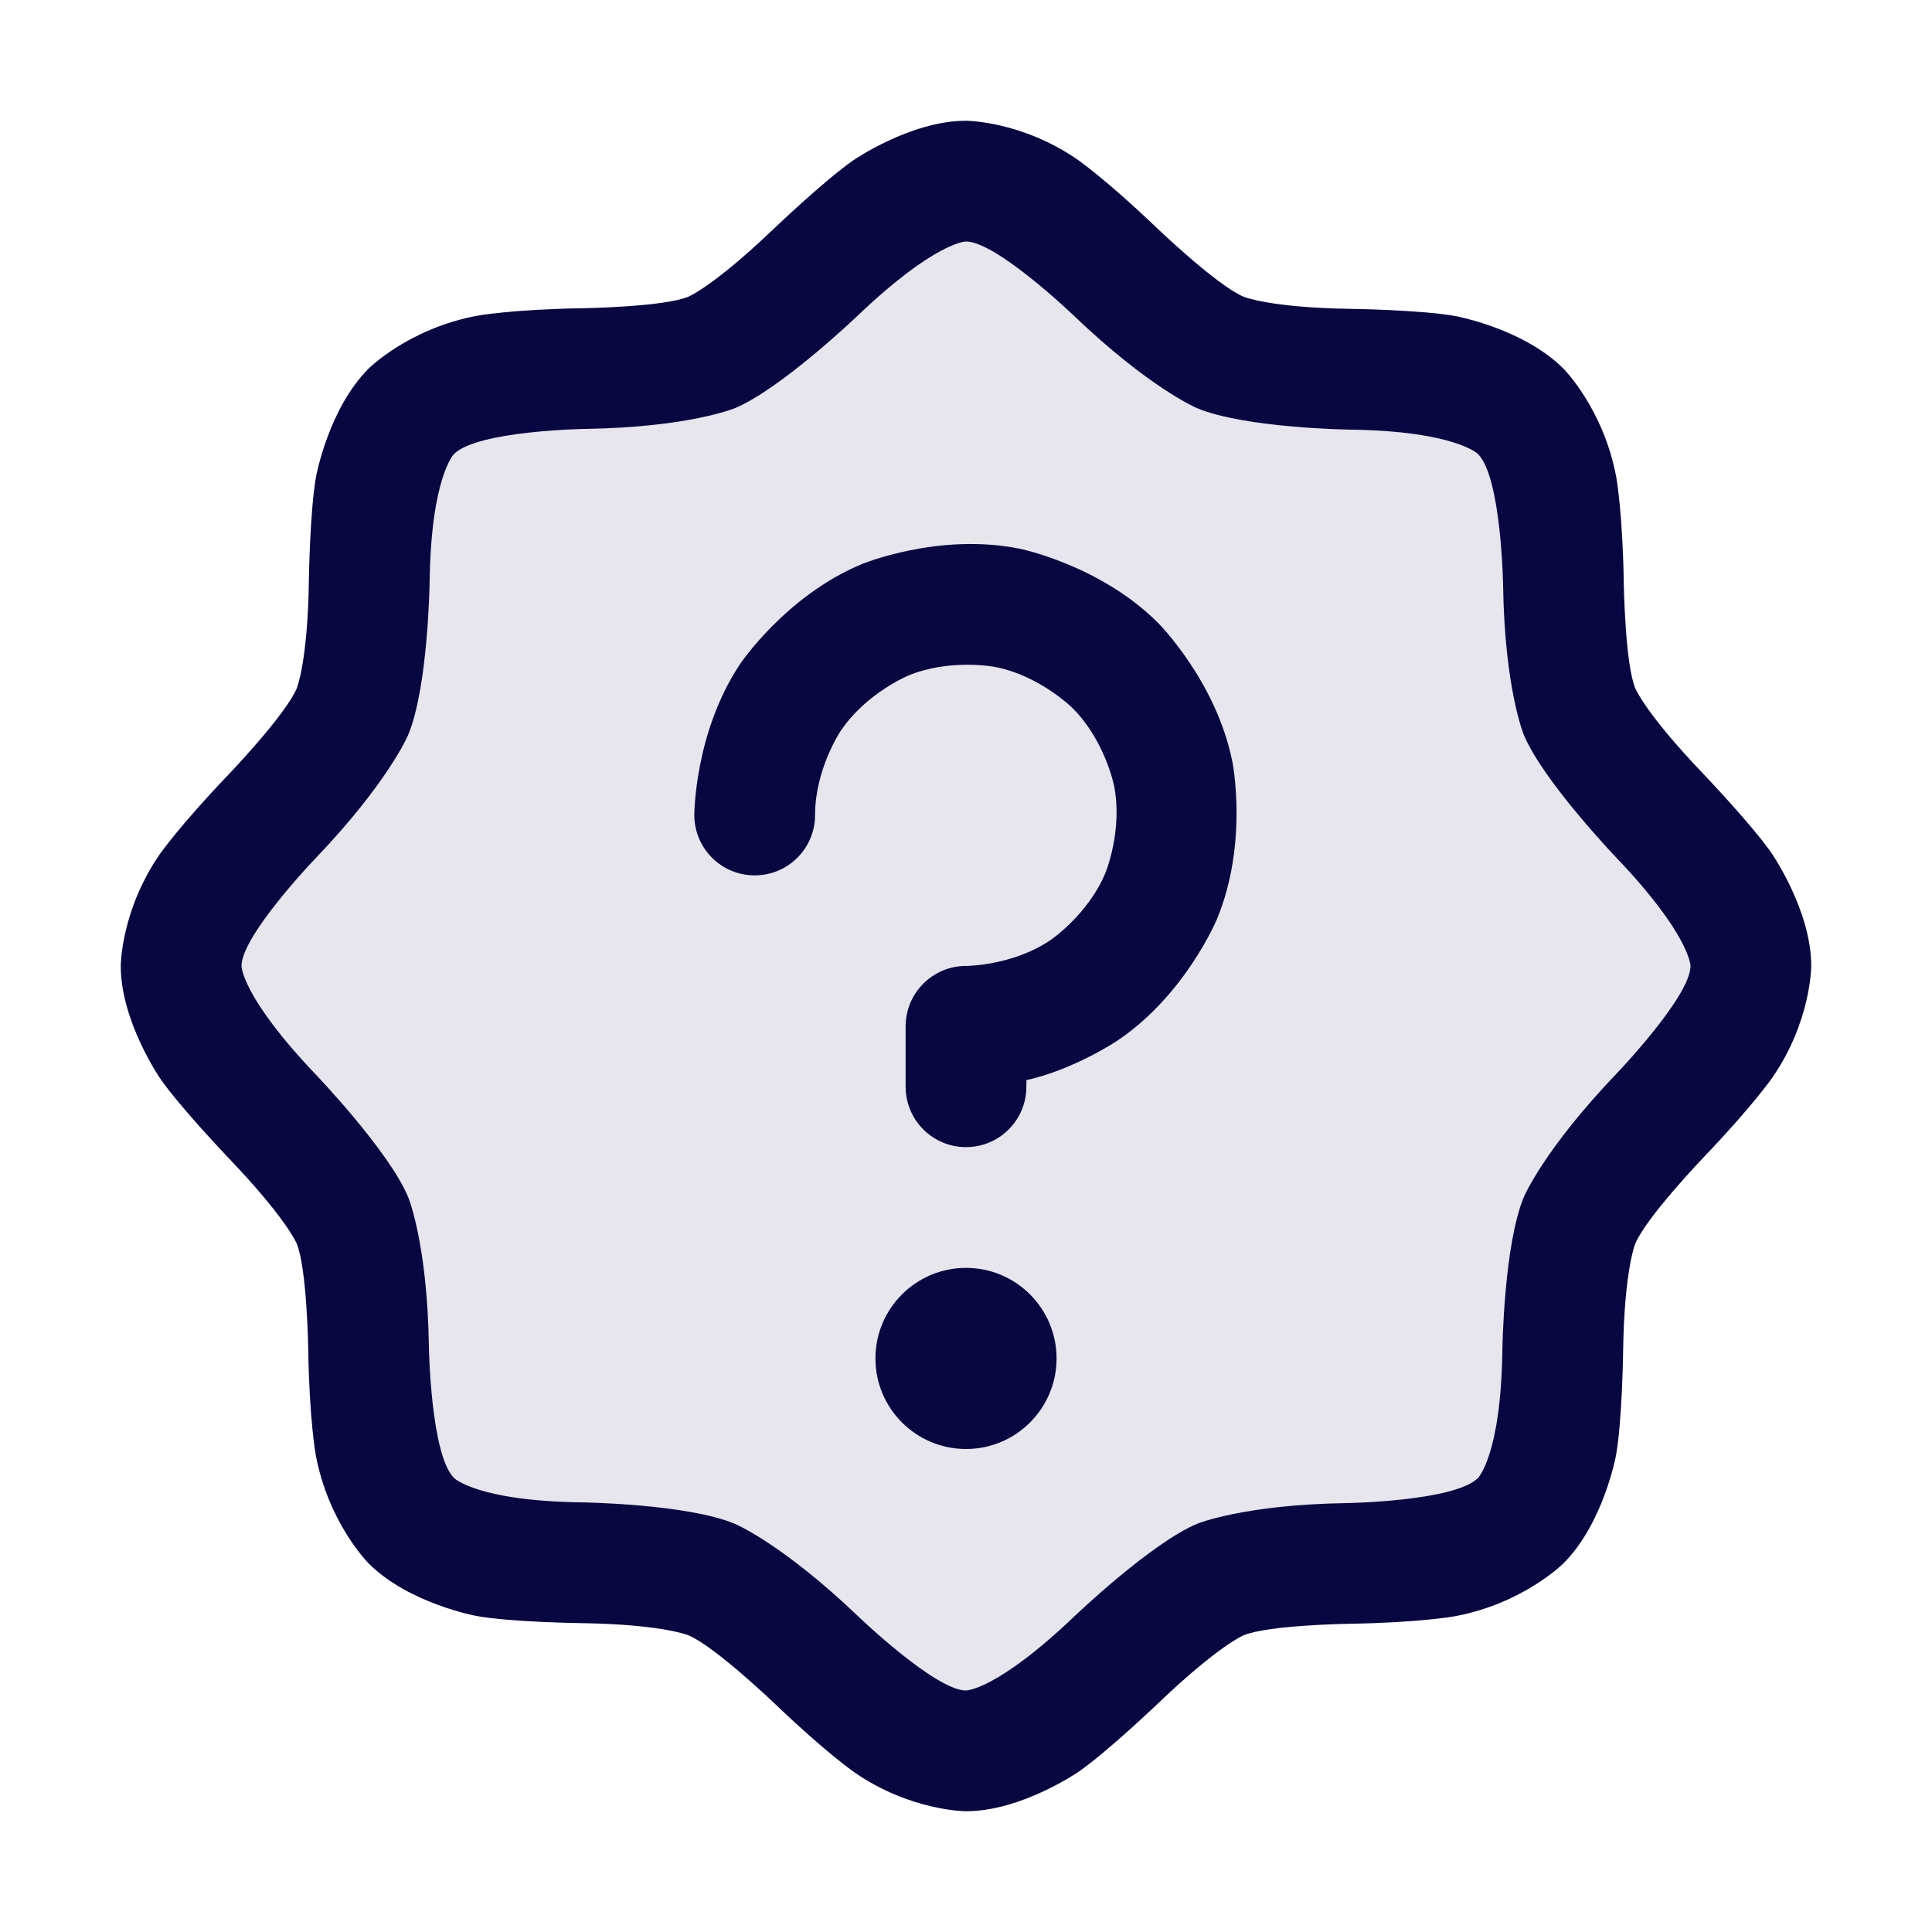
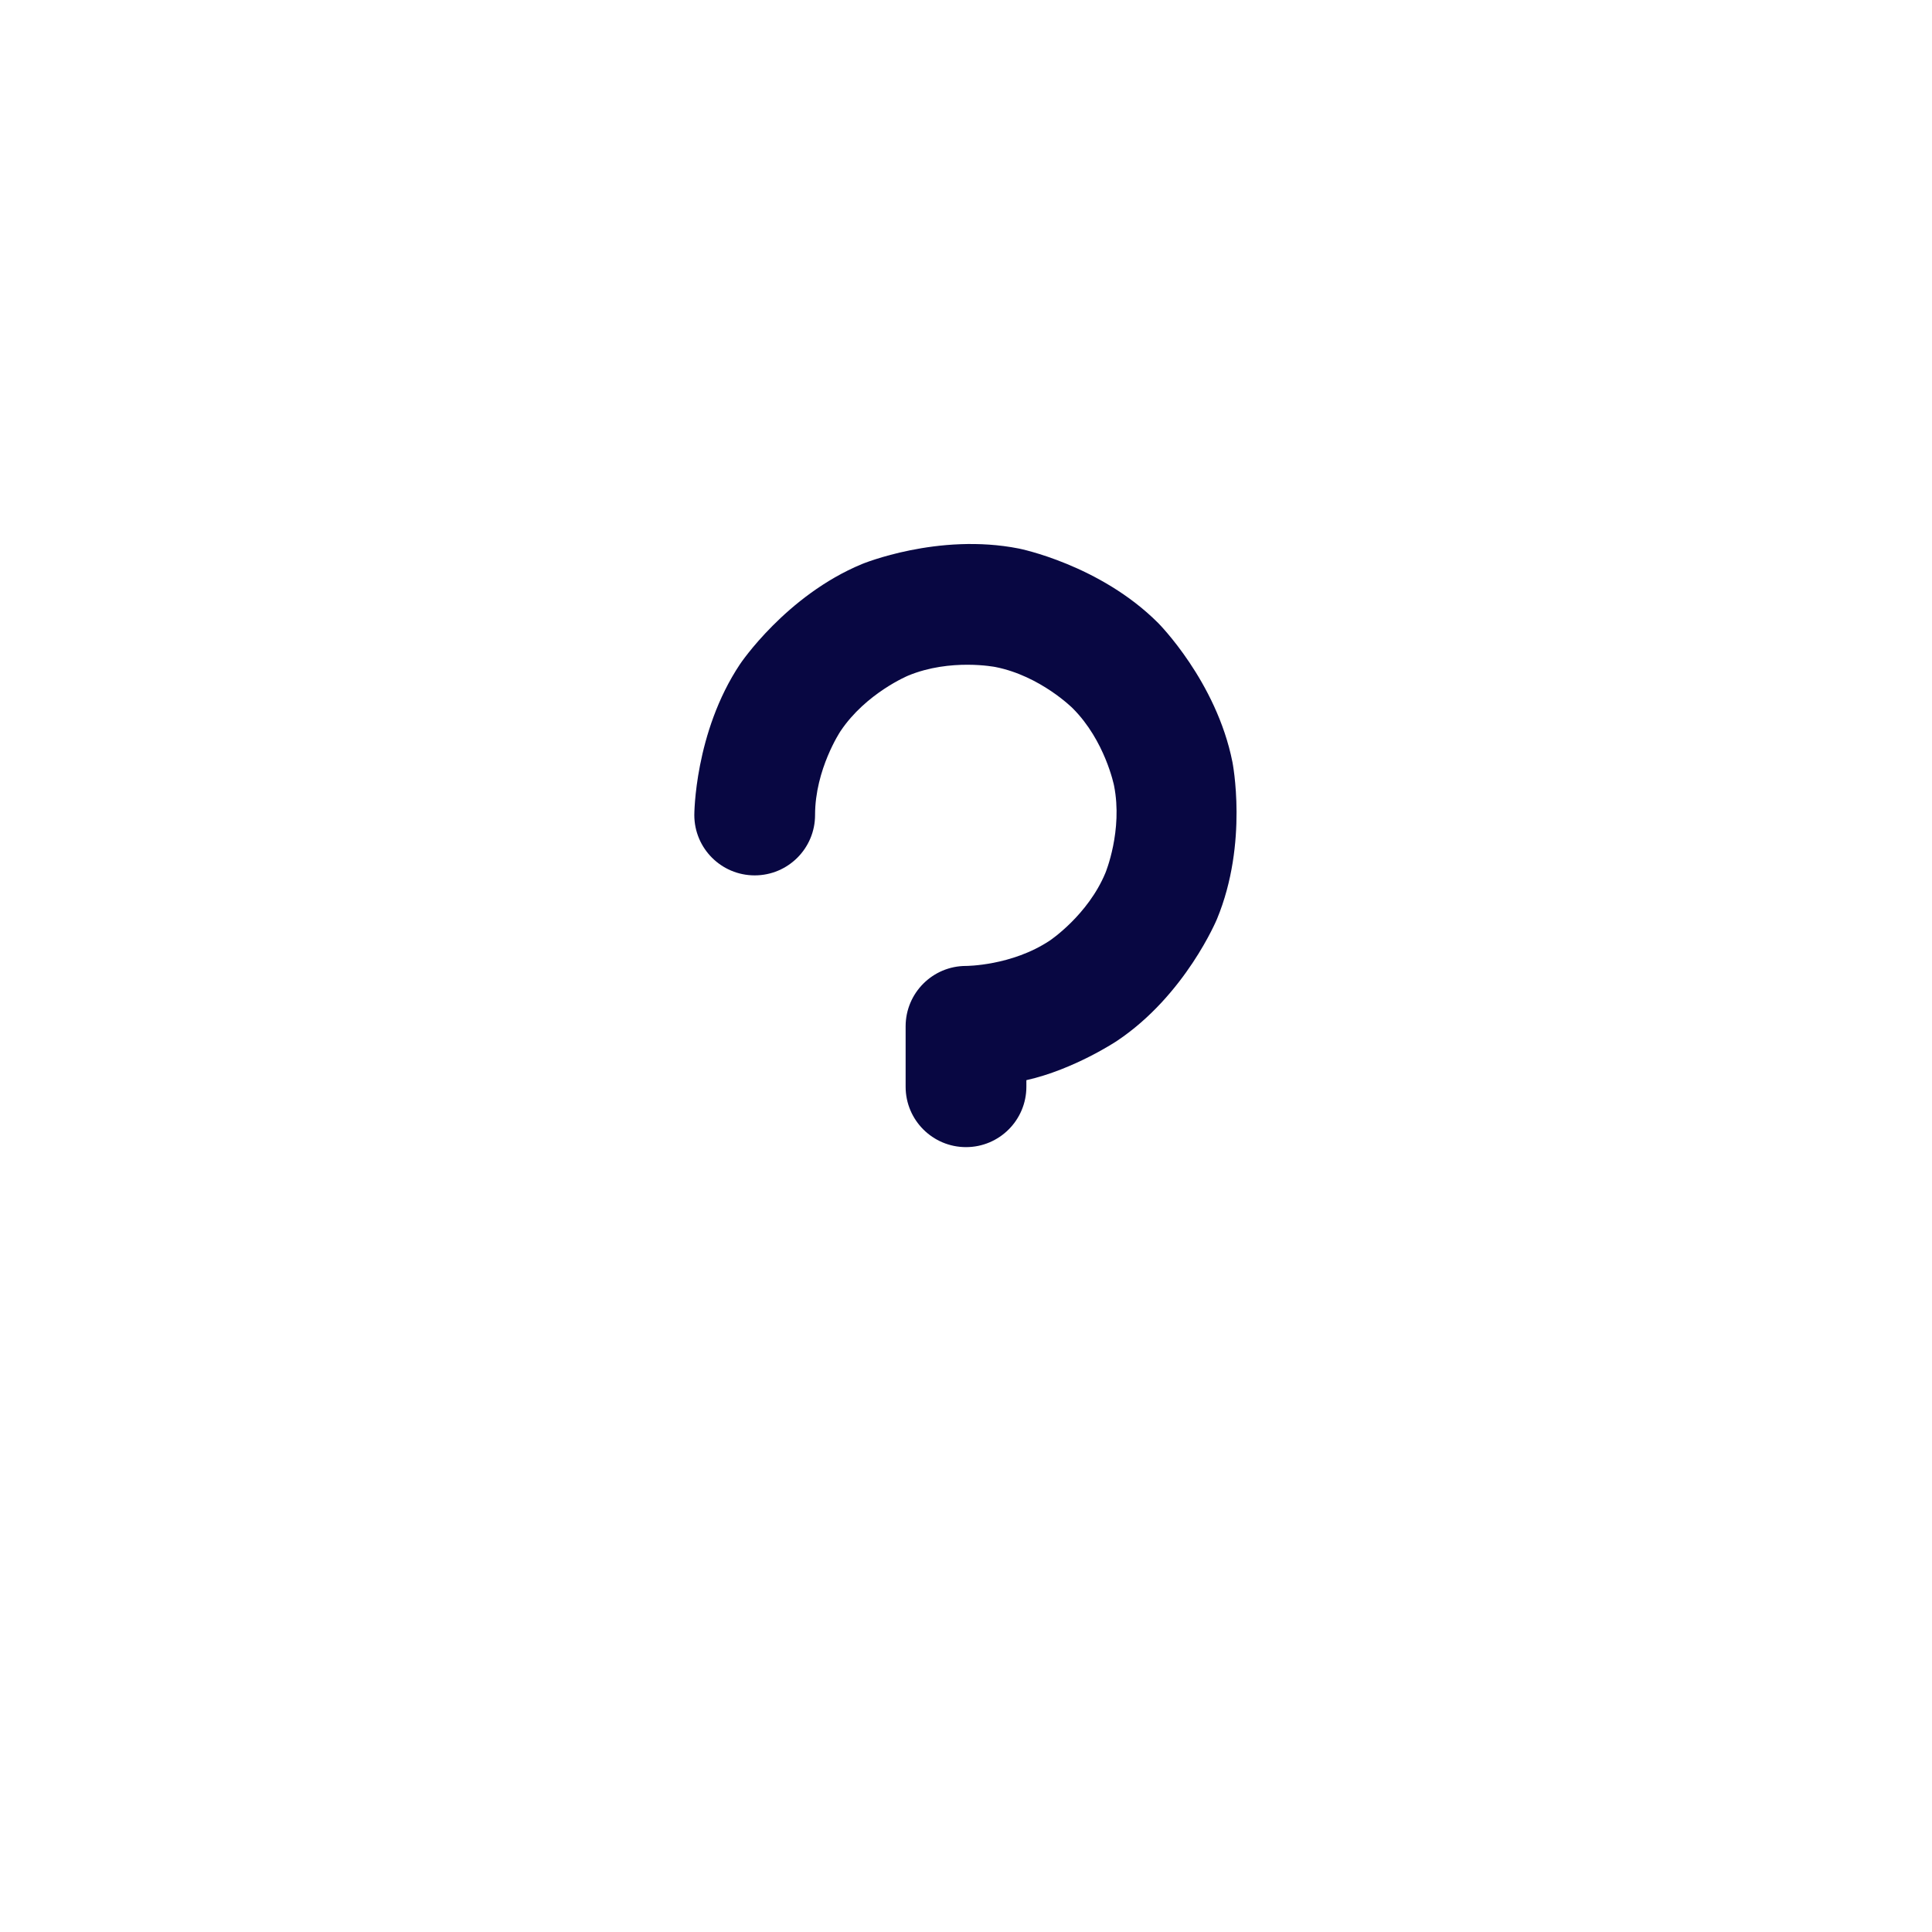
<svg xmlns="http://www.w3.org/2000/svg" width="32" height="32" viewBox="0 0 32 32" fill="none">
-   <path d="M6.812 25.188C5.663 24.038 6.425 21.625 5.837 20.212C5.25 18.8 3 17.562 3 16C3 14.438 5.225 13.25 5.837 11.787C6.45 10.325 5.663 7.962 6.812 6.812C7.962 5.663 10.375 6.425 11.788 5.837C13.2 5.25 14.438 3 16 3C17.562 3 18.75 5.225 20.212 5.837C21.675 6.45 24.038 5.663 25.188 6.812C26.337 7.962 25.575 10.375 26.163 11.787C26.75 13.2 29 14.438 29 16C29 17.562 26.775 18.75 26.163 20.212C25.55 21.675 26.337 24.038 25.188 25.188C24.038 26.337 21.625 25.575 20.212 26.163C18.8 26.75 17.562 29 16 29C14.438 29 13.25 26.775 11.788 26.163C10.325 25.55 7.962 26.337 6.812 25.188Z" fill="#080742" fill-opacity="0.1" />
-   <path fill-rule="evenodd" clip-rule="evenodd" d="M11.401 27.085C11.401 27.085 10.966 26.903 9.614 26.884C9.614 26.884 8.457 26.869 7.889 26.765C7.889 26.765 6.771 26.56 6.105 25.895C6.105 25.895 5.436 25.225 5.228 24.088C5.228 24.088 5.123 23.51 5.105 22.337C5.105 22.337 5.084 21.005 4.914 20.596C4.914 20.596 4.741 20.18 3.797 19.192C3.797 19.192 2.985 18.343 2.655 17.866C2.655 17.866 2 16.919 2 16C2 16 2 15.085 2.644 14.152C2.644 14.152 2.97 13.681 3.772 12.843C3.772 12.843 4.729 11.845 4.915 11.401C4.915 11.401 5.097 10.966 5.116 9.614C5.116 9.614 5.132 8.457 5.236 7.889C5.236 7.889 5.44 6.771 6.105 6.105C6.105 6.105 6.775 5.436 7.912 5.228C7.912 5.228 8.49 5.123 9.663 5.105C9.663 5.105 10.995 5.084 11.403 4.914C11.403 4.914 11.82 4.741 12.808 3.797C12.808 3.797 13.657 2.985 14.134 2.655C14.134 2.655 15.081 2 16 2C16 2 16.915 2 17.848 2.644C17.848 2.644 18.319 2.97 19.157 3.772C19.157 3.772 20.155 4.729 20.599 4.915C20.599 4.915 21.034 5.097 22.386 5.116C22.386 5.116 23.543 5.132 24.111 5.236C24.111 5.236 25.229 5.44 25.895 6.105C25.895 6.105 26.564 6.775 26.772 7.912C26.772 7.912 26.877 8.49 26.895 9.663C26.895 9.663 26.916 10.995 27.086 11.403C27.086 11.403 27.259 11.82 28.203 12.808C28.203 12.808 29.015 13.657 29.345 14.134C29.345 14.134 30 15.081 30 16C30 16 30 16.915 29.356 17.848C29.356 17.848 29.03 18.319 28.228 19.157C28.228 19.157 27.271 20.155 27.085 20.599C27.085 20.599 26.903 21.034 26.884 22.386C26.884 22.386 26.869 23.543 26.765 24.111C26.765 24.111 26.56 25.229 25.895 25.895C25.895 25.895 25.225 26.564 24.088 26.772C24.088 26.772 23.51 26.877 22.337 26.895C22.337 26.895 21.005 26.916 20.596 27.086C20.596 27.086 20.18 27.259 19.192 28.203C19.192 28.203 18.343 29.015 17.866 29.345C17.866 29.345 16.919 30 16 30C16 30 15.085 30 14.152 29.356C14.152 29.356 13.681 29.03 12.843 28.228C12.843 28.228 11.845 27.271 11.401 27.085ZM12.174 25.24C12.174 25.24 12.96 25.57 14.227 26.784C14.227 26.784 15.496 28 16 28C16 28 16.51 28 17.811 26.757C17.811 26.757 19.068 25.556 19.828 25.239C19.828 25.239 20.59 24.922 22.305 24.896C22.305 24.896 24.093 24.868 24.48 24.48C24.48 24.48 24.861 24.1 24.884 22.359C24.884 22.359 24.908 20.619 25.24 19.826C25.24 19.826 25.57 19.04 26.784 17.773C26.784 17.773 28 16.503 28 16C28 16 28 15.49 26.757 14.19C26.757 14.19 25.556 12.932 25.239 12.171C25.239 12.171 24.922 11.41 24.896 9.695C24.896 9.695 24.868 7.907 24.48 7.52C24.48 7.52 24.1 7.139 22.359 7.116C22.359 7.116 20.619 7.092 19.826 6.76C19.826 6.76 19.04 6.43 17.773 5.216C17.773 5.216 16.503 4 16 4C16 4 15.49 4 14.19 5.243C14.19 5.243 12.932 6.444 12.171 6.761C12.171 6.761 11.41 7.078 9.695 7.104C9.695 7.104 7.907 7.132 7.52 7.52C7.52 7.52 7.139 7.9 7.116 9.641C7.116 9.641 7.092 11.381 6.76 12.174C6.76 12.174 6.43 12.96 5.216 14.227C5.216 14.227 4 15.496 4 16C4 16 4 16.51 5.243 17.811C5.243 17.811 6.444 19.068 6.761 19.828C6.761 19.828 7.078 20.59 7.104 22.305C7.104 22.305 7.132 24.093 7.52 24.48C7.52 24.48 7.9 24.861 9.641 24.884C9.641 24.884 11.381 24.908 12.174 25.24Z" fill="#080742" />
-   <path d="M17.5 22.5C17.5 23.328 16.828 24 16 24C15.172 24 14.5 23.328 14.5 22.5C14.5 21.672 15.172 21 16 21C16.828 21 17.5 21.672 17.5 22.5Z" fill="#080742" />
  <path d="M12.258 10.999C11.5 12.134 11.5 13.499 11.5 13.499C11.5 14.052 11.948 14.499 12.5 14.499C13.052 14.499 13.5 14.052 13.5 13.499C13.5 12.741 13.921 12.111 13.921 12.111C14.343 11.48 15.043 11.19 15.043 11.19C15.744 10.9 16.488 11.048 16.488 11.048C17.232 11.195 17.768 11.732 17.768 11.732C18.304 12.268 18.452 13.012 18.452 13.012C18.6 13.756 18.31 14.456 18.31 14.456C18.02 15.157 17.389 15.578 17.389 15.578C16.758 15.999 16 15.999 16 15.999C15.448 15.999 15 16.447 15 17V18C15 18.552 15.448 19 16 19C16.552 19 17 18.552 17 18V17.891C17.794 17.713 18.5 17.241 18.5 17.241C19.635 16.483 20.157 15.222 20.157 15.222C20.68 13.96 20.413 12.622 20.413 12.622C20.147 11.283 19.182 10.318 19.182 10.318C18.217 9.352 16.878 9.086 16.878 9.086C15.539 8.82 14.278 9.342 14.278 9.342C13.017 9.864 12.258 10.999 12.258 10.999Z" fill="#080742" />
</svg>